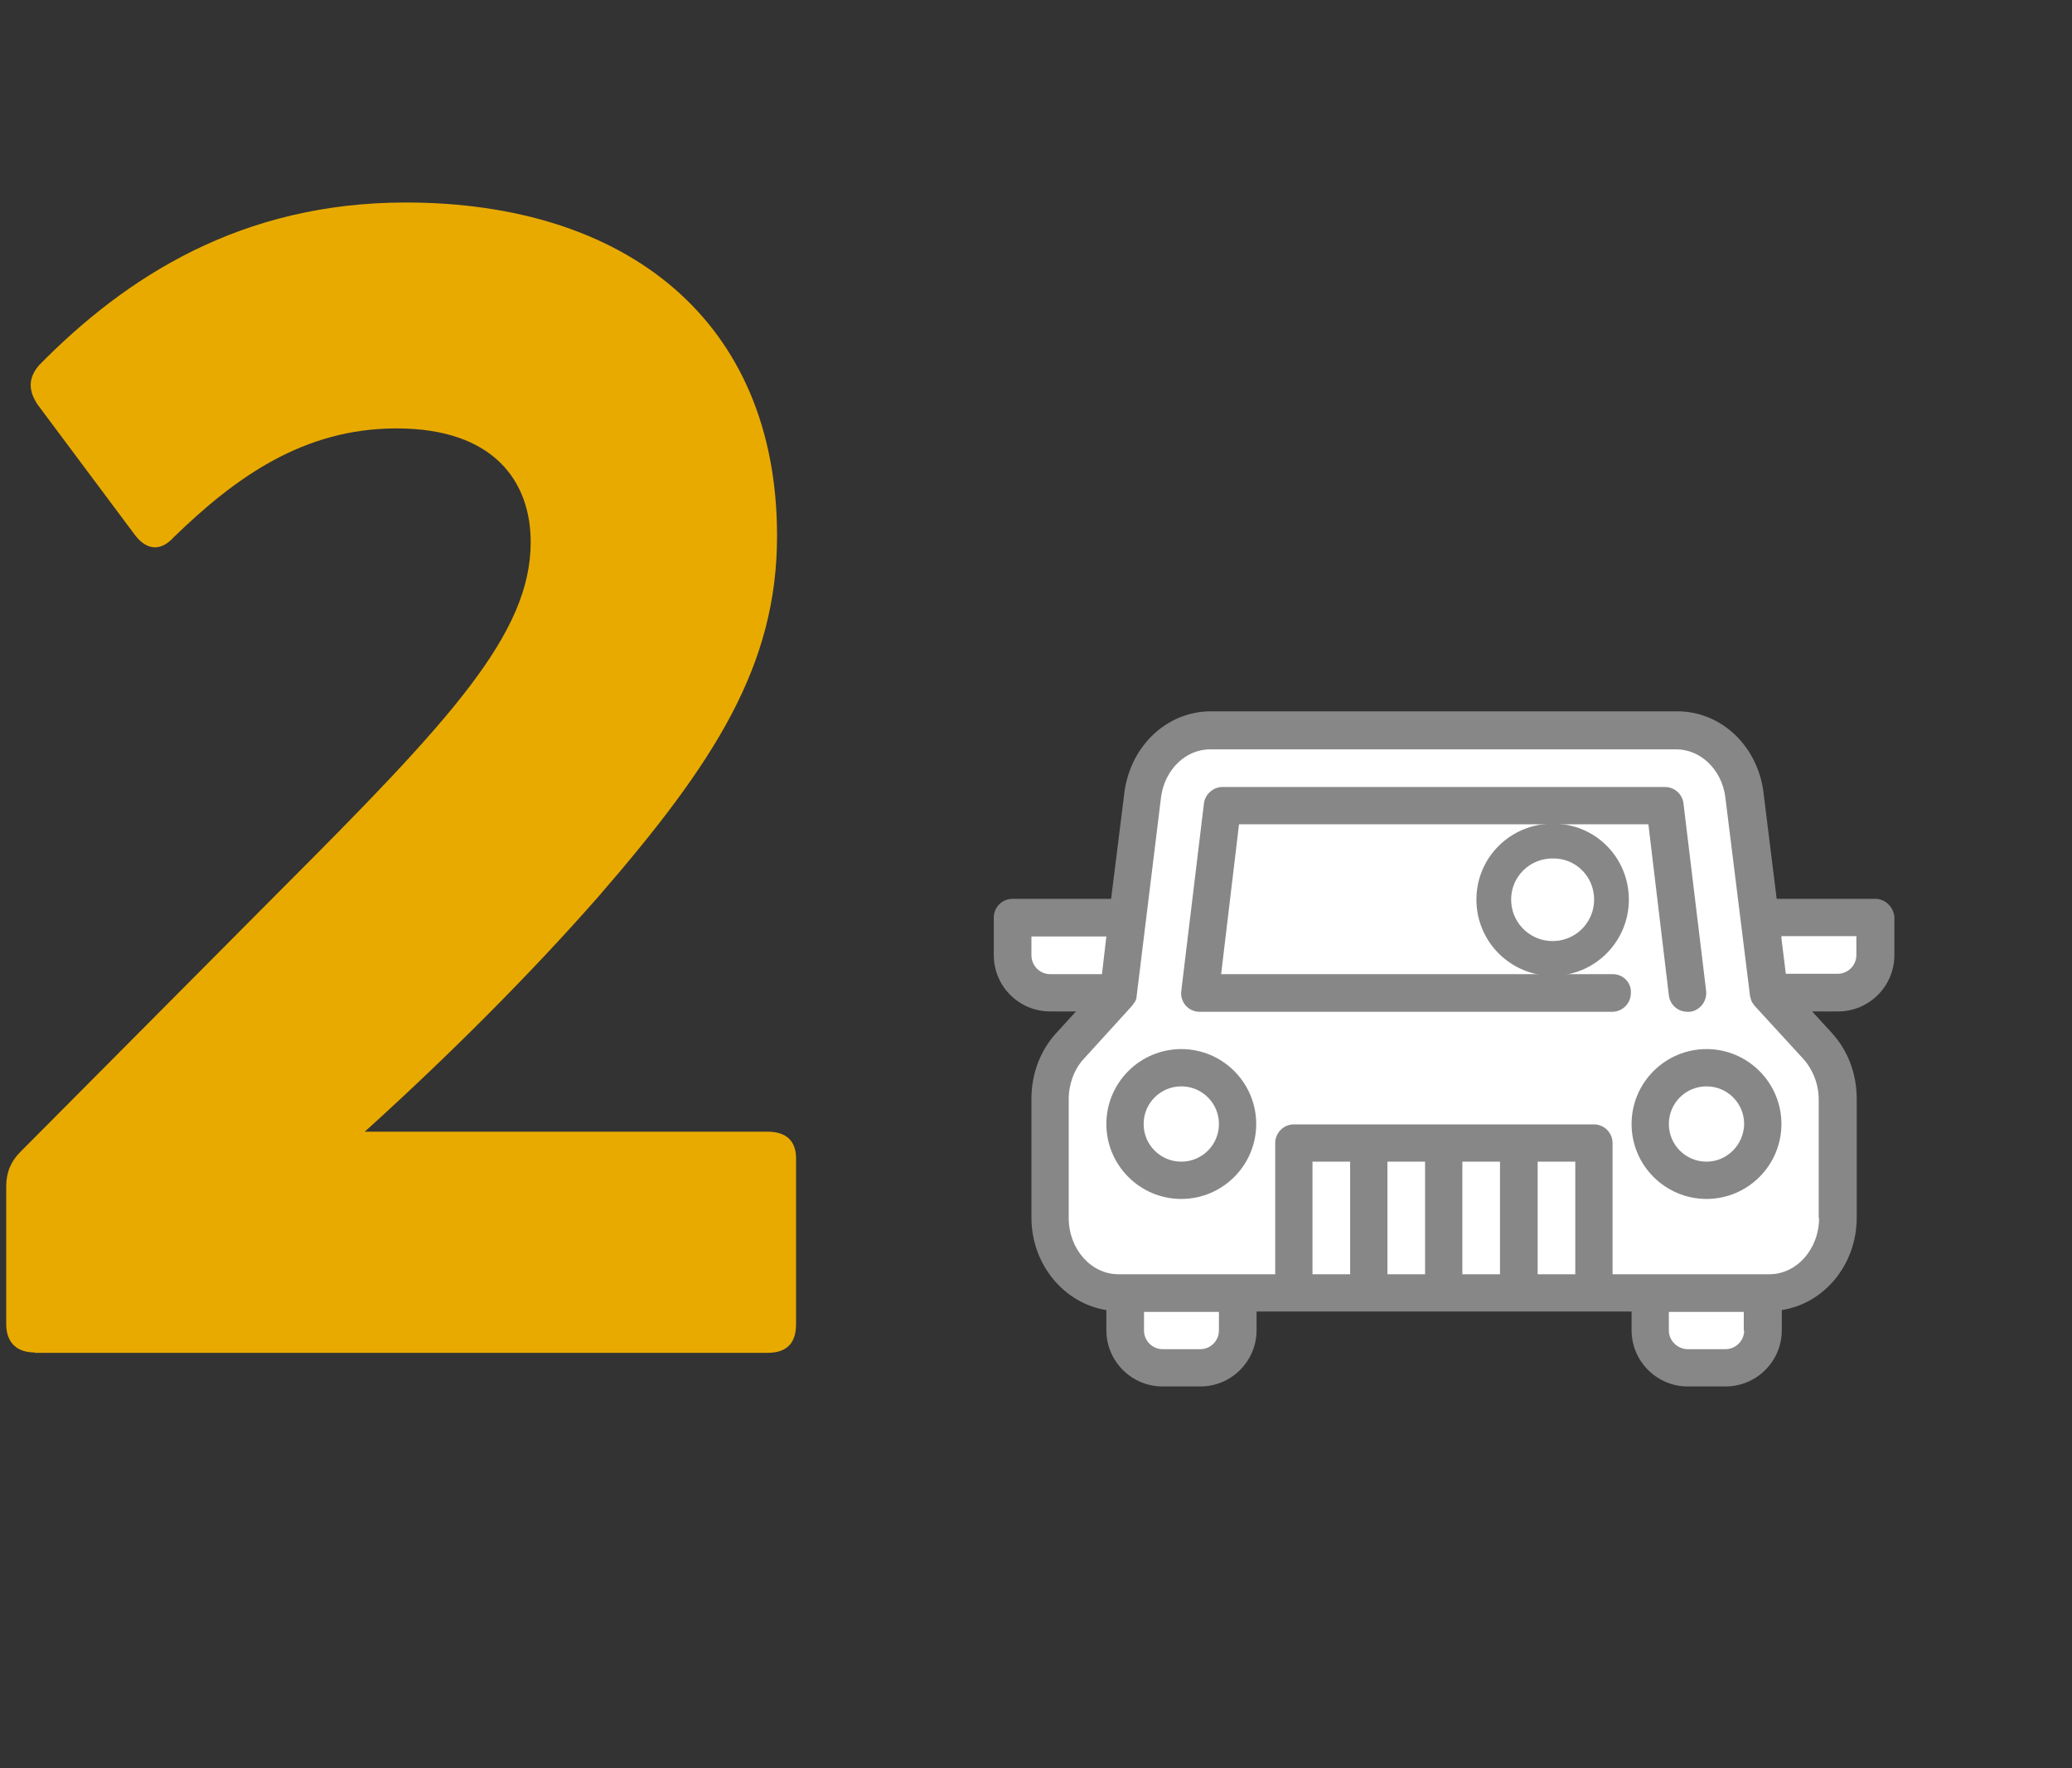
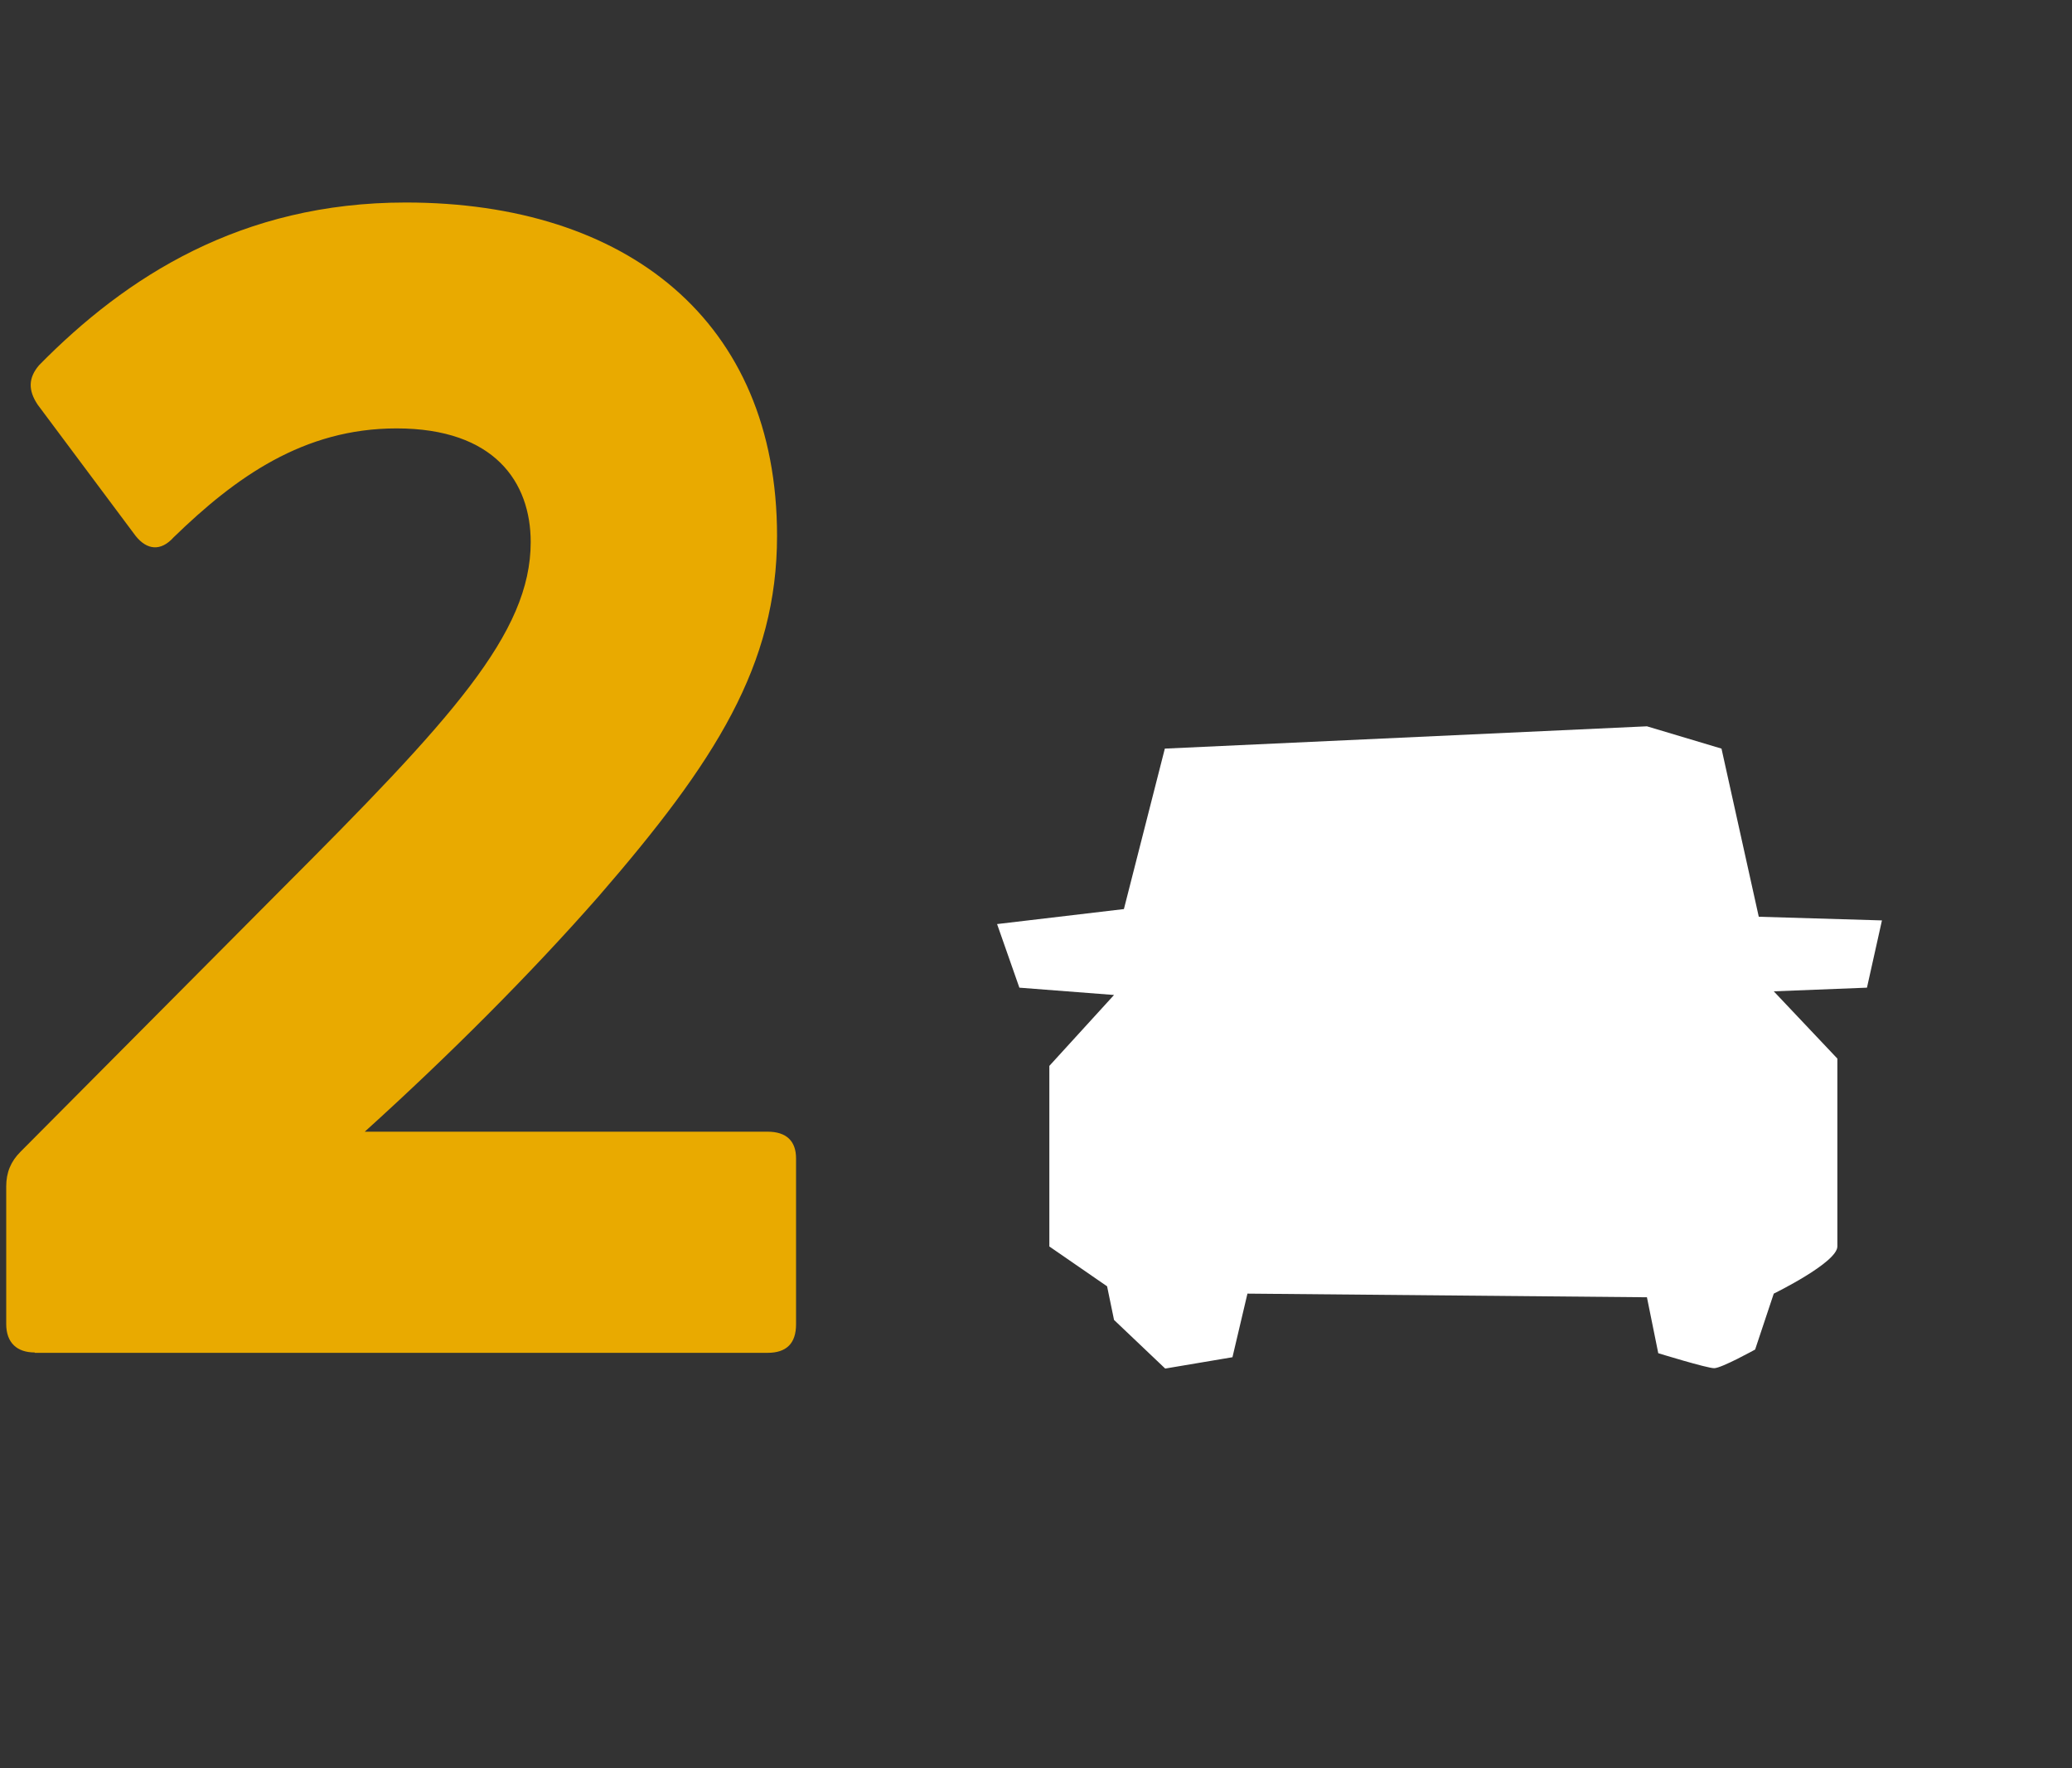
<svg xmlns="http://www.w3.org/2000/svg" xmlns:xlink="http://www.w3.org/1999/xlink" version="1.1" id="Ebene_1" x="0px" y="0px" viewBox="0 0 56.69 48.37" style="enable-background:new 0 0 56.69 48.37;" xml:space="preserve">
  <rect x="0" y="0" width="56.69" height="48.37" fill="#333333" stroke="none" />
  <style type="text/css"> .st0{fill:none;stroke:#878686;stroke-width:1.201;stroke-linecap:round;stroke-linejoin:round;} .st1{fill:#E9AA00;} .st2{fill:#FFFFFF;} .st3{clip-path:url(#SVGID_2_);fill:#878787;} .st4{clip-path:url(#SVGID_2_);fill:none;stroke:#878787;stroke-width:0.951;stroke-miterlimit:10;} </style>
  <g>
    <path class="st0" d="M332.28,47.77L332.28,47.77" />
    <g>
      <path class="st1" d="M0.95,37c-0.48,0-0.78-0.26-0.78-0.78v-3.76c0-0.39,0.13-0.69,0.39-0.95l7.09-7.13 c4.71-4.71,6.87-7.05,6.87-9.55c0-1.64-0.99-3.11-3.67-3.11c-2.55,0-4.41,1.34-6.1,2.98c-0.35,0.39-0.73,0.35-1.04-0.04 l-2.68-3.59c-0.26-0.39-0.26-0.73,0.04-1.08c2.38-2.42,5.53-4.45,10.03-4.45c6.05,0,10.16,3.24,10.16,9.12 c0,3.54-1.69,6.18-4.88,9.86c-1.86,2.12-4.11,4.37-6.4,6.44h11.02c0.52,0,0.78,0.26,0.78,0.73v4.54c0,0.52-0.26,0.78-0.78,0.78 H0.95z" />
    </g>
    <g>
      <path class="st2" d="M31.87,20.48l-1.12,4.39l-3.47,0.41l0.61,1.74l2.59,0.2l-1.77,1.94v4.94l1.58,1.09l0.19,0.92l1.4,1.33 l1.84-0.31l0.41-1.74l10.93,0.1l0.31,1.53c0,0,1.33,0.41,1.53,0.41c0.2,0,1.12-0.51,1.12-0.51l0.51-1.53c0,0,1.74-0.85,1.74-1.29 v-5.14l-1.74-1.84l2.55-0.1l0.41-1.84l-3.37-0.1l-1.02-4.6l-2.04-0.61L31.87,20.48z" />
    </g>
    <g>
      <defs>
-         <rect id="SVGID_1_" x="27.19" y="19.46" width="24.63" height="18.47" />
-       </defs>
+         </defs>
      <clipPath id="SVGID_2_">
        <use xlink:href="#SVGID_1_" style="overflow:visible;" />
      </clipPath>
      <path class="st3" d="M44.12,26.65H33.41l0.49-4.1H45.1l0.56,4.68c0.03,0.26,0.25,0.45,0.51,0.45c0.02,0,0.04,0,0.06,0 c0.28-0.03,0.48-0.29,0.45-0.57l-0.62-5.13c-0.03-0.26-0.25-0.45-0.51-0.45h-12.1c-0.26,0-0.48,0.2-0.51,0.45l-0.62,5.13 c-0.02,0.15,0.03,0.29,0.12,0.4c0.1,0.11,0.24,0.17,0.38,0.17h11.29c0.28,0,0.51-0.23,0.51-0.51 C44.64,26.88,44.41,26.65,44.12,26.65" />
-       <path class="st3" d="M51.31,24.59h-2.7l-0.37-2.98c-0.19-1.25-1.18-2.15-2.35-2.15H33.13c-1.18,0-2.17,0.91-2.36,2.17l-0.37,2.96 h-2.7c-0.28,0-0.51,0.23-0.51,0.51v1.03c0,0.85,0.69,1.54,1.54,1.54h0.71l-0.54,0.59c-0.44,0.48-0.68,1.12-0.68,1.8v3.25 c0,1.29,0.9,2.35,2.05,2.53v0.55c0,0.85,0.69,1.54,1.54,1.54h1.03c0.85,0,1.54-0.69,1.54-1.54v-0.51h1.03h8.21h1.02v0.51 c0,0.85,0.69,1.54,1.54,1.54h1.03c0.85,0,1.54-0.69,1.54-1.54v-0.55c1.16-0.18,2.05-1.24,2.05-2.53v-3.25 c0-0.68-0.24-1.32-0.68-1.8l-0.54-0.59h0.71c0.85,0,1.54-0.69,1.54-1.54v-1.03C51.82,24.83,51.59,24.59,51.31,24.59 M28.22,26.13 v-0.51h2.05l-0.12,1.03h-1.42C28.45,26.65,28.22,26.42,28.22,26.13 M33.35,36.4c0,0.28-0.23,0.51-0.51,0.51h-1.03 c-0.28,0-0.51-0.23-0.51-0.51v-0.51h2.05V36.4z M38.99,34.86h-1.03v-3.08h1.03V34.86z M41.04,34.86h-1.03v-3.08h1.03V34.86z M36.94,34.86h-1.03v-3.08h1.03V34.86z M42.07,31.78h1.03v3.08h-1.03V31.78z M47.72,36.4c0,0.28-0.23,0.51-0.51,0.51h-1.03 c-0.28,0-0.52-0.23-0.52-0.51v-0.51h2.05V36.4z M49.77,33.32c0,0.85-0.61,1.54-1.36,1.54h-0.18h-3.08h-1.03v-3.59 c0-0.28-0.23-0.51-0.51-0.51H35.4c-0.28,0-0.51,0.23-0.51,0.51v3.59h-1.03h-3.08H30.6c-0.75,0-1.36-0.69-1.36-1.54v-3.25 c0-0.41,0.15-0.82,0.41-1.1l1.32-1.45c0.02-0.02,0.03-0.05,0.05-0.07c0.01-0.01,0.02-0.03,0.03-0.04 c0.03-0.05,0.05-0.11,0.05-0.17l0.67-5.46c0.11-0.74,0.68-1.28,1.34-1.28h12.75c0.66,0,1.23,0.54,1.34,1.27l0.68,5.47 c0.01,0.06,0.03,0.11,0.05,0.17c0.01,0.01,0.02,0.03,0.03,0.04c0.02,0.03,0.03,0.05,0.05,0.07l1.33,1.45 c0.26,0.29,0.42,0.69,0.42,1.11V33.32z M50.79,26.13c0,0.28-0.23,0.51-0.51,0.51h-1.42l-0.12-0.97v-0.06h2.05V26.13z" />
      <path class="st3" d="M32.32,28.7c-1.13,0-2.05,0.92-2.05,2.05c0,1.13,0.92,2.05,2.05,2.05c1.13,0,2.05-0.92,2.05-2.05 C34.37,29.62,33.45,28.7,32.32,28.7 M32.32,31.78c-0.57,0-1.03-0.46-1.03-1.03c0-0.57,0.46-1.03,1.03-1.03 c0.57,0,1.03,0.46,1.03,1.03C33.35,31.32,32.89,31.78,32.32,31.78" />
      <path class="st3" d="M46.69,28.7c-1.13,0-2.05,0.92-2.05,2.05c0,1.13,0.92,2.05,2.05,2.05c1.13,0,2.05-0.92,2.05-2.05 C48.74,29.62,47.82,28.7,46.69,28.7 M46.69,31.78c-0.57,0-1.03-0.46-1.03-1.03c0-0.57,0.46-1.03,1.03-1.03 c0.57,0,1.03,0.46,1.03,1.03C47.71,31.32,47.25,31.78,46.69,31.78" />
      <path class="st4" d="M44.09,24.61c0,0.89-0.72,1.61-1.61,1.61c-0.89,0-1.61-0.72-1.61-1.61c0-0.89,0.72-1.6,1.61-1.6 C43.38,23,44.09,23.72,44.09,24.61z" />
    </g>
  </g>
</svg>